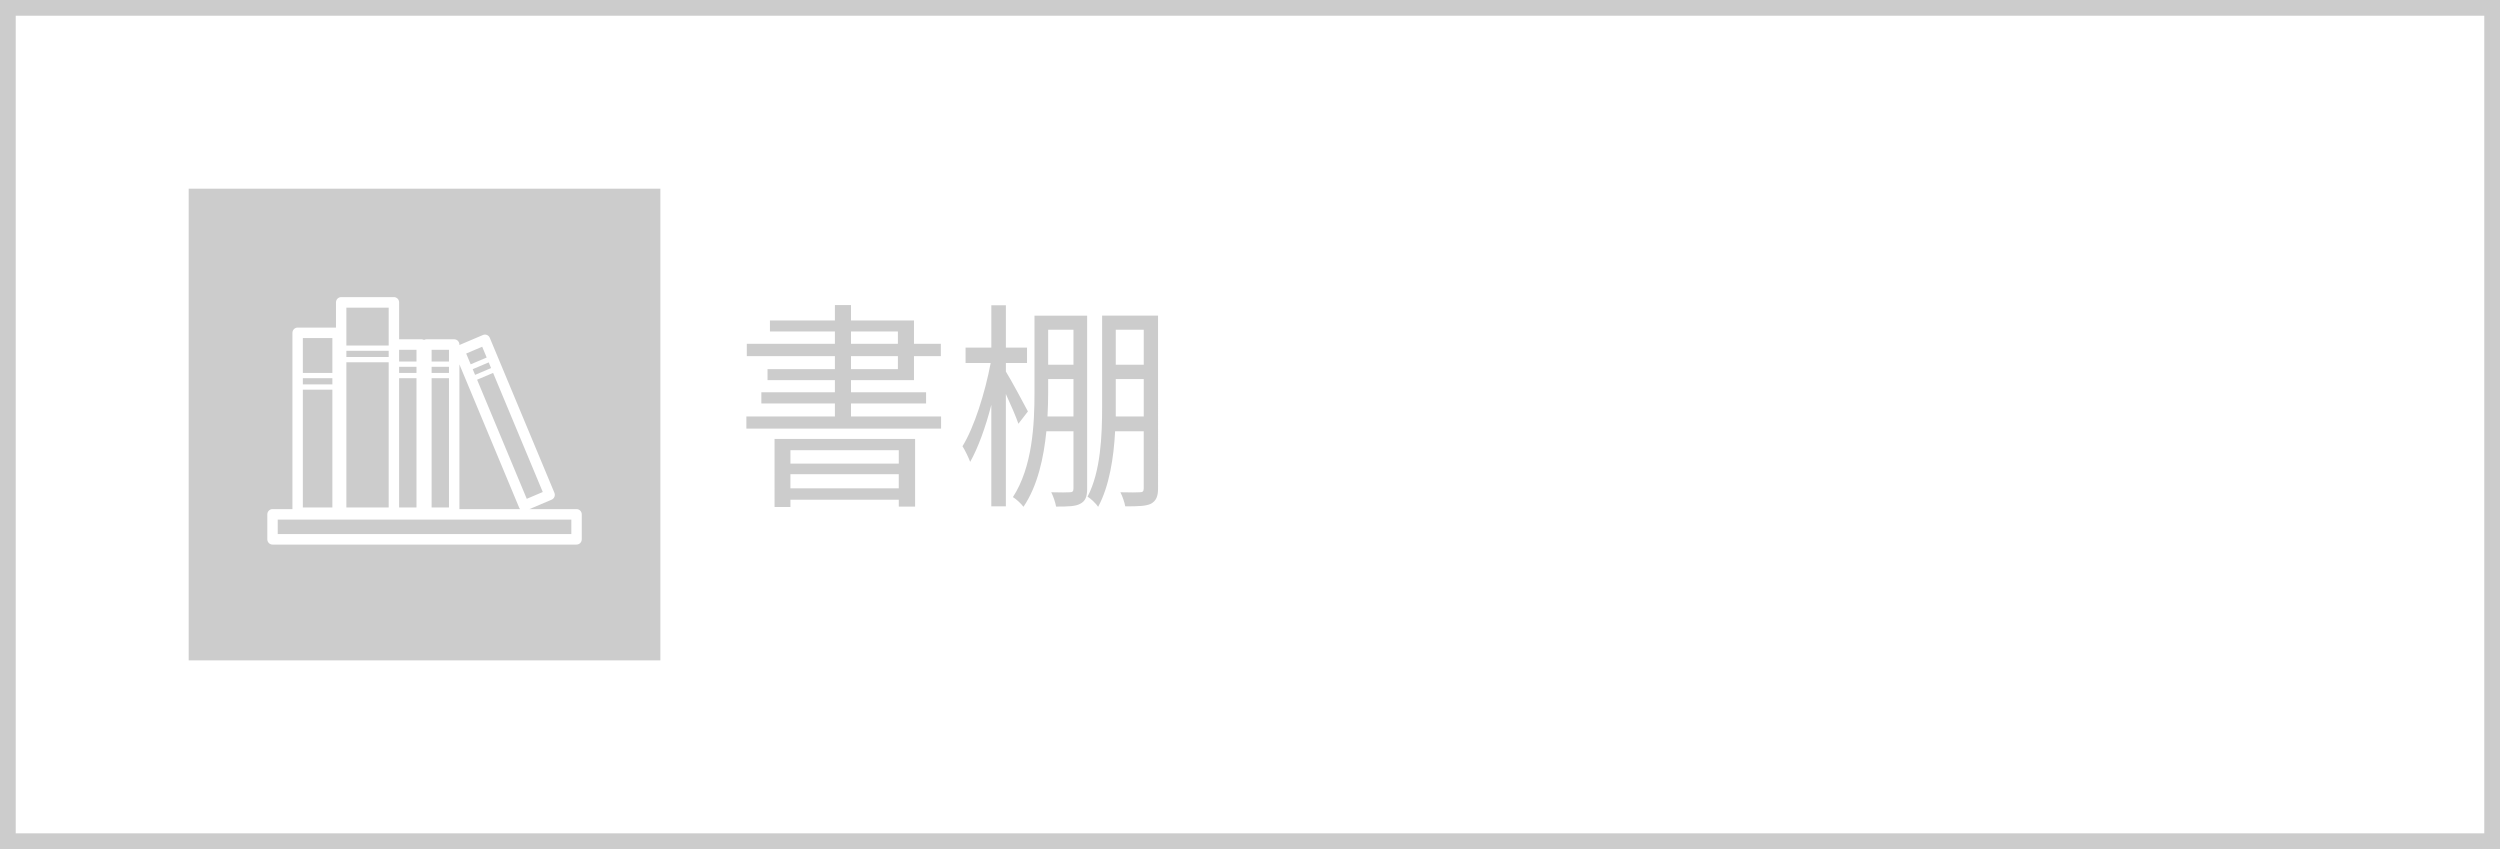
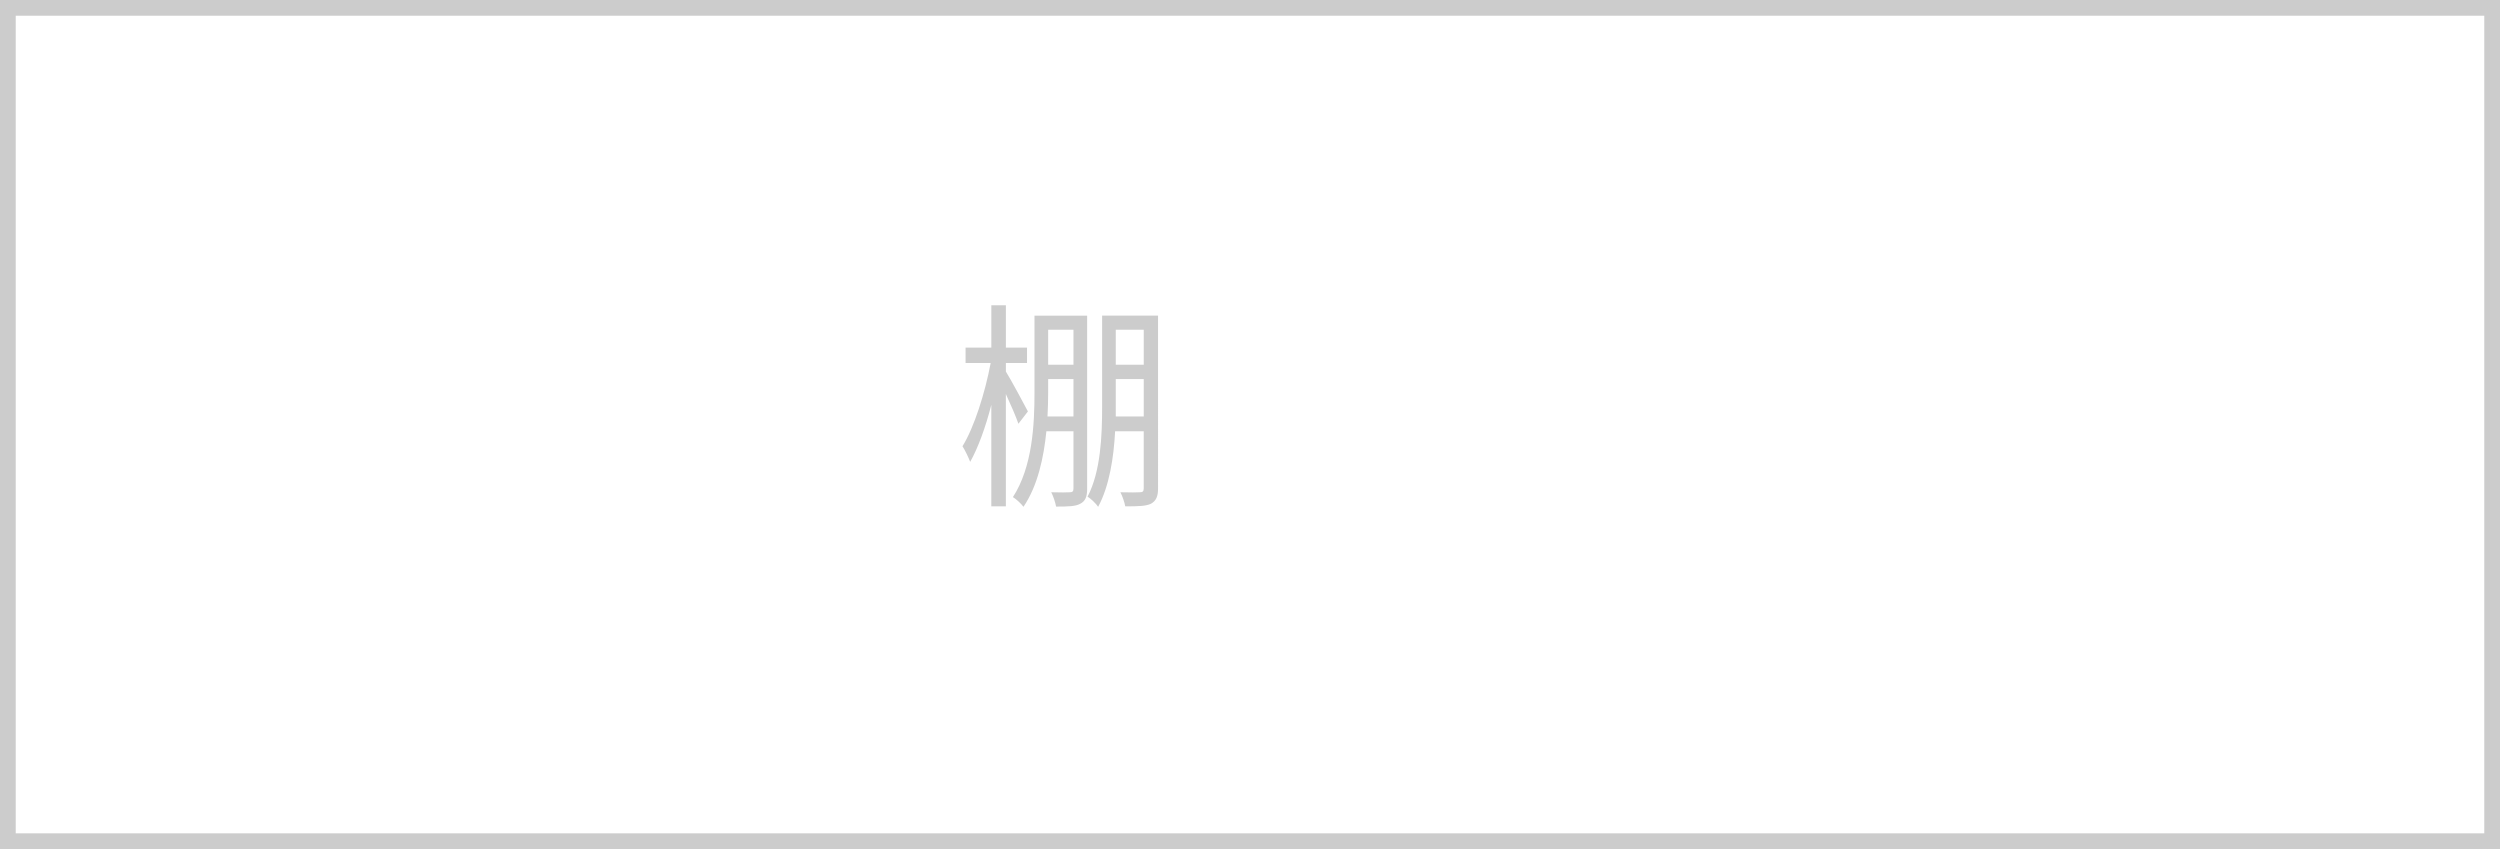
<svg xmlns="http://www.w3.org/2000/svg" version="1.1" id="レイヤー_1" x="0px" y="0px" viewBox="0 0 159 54" style="enable-background:new 0 0 159 54;" xml:space="preserve">
  <rect x="0" y="0" width="159" height="54" fill="#333333" stroke="none" />
  <g>
    <g>
      <rect x="0.5" y="0.5" style="fill:#FFFFFF;" width="158" height="53" />
      <path style="fill:#CCCCCC;" d="M158,1v52H1V1H158 M159,0H0v54h159V0L159,0z" />
    </g>
    <g>
-       <rect x="12" y="12" style="fill:#CCCCCC;" width="30" height="30" />
-     </g>
+       </g>
    <g>
      <path style="fill:#FFFFFF;" d="M36.669,32.379h-2.996l1.41-0.599c0.081-0.035,0.145-0.1,0.179-0.182    c0.033-0.082,0.033-0.174-0.002-0.256l-4.11-9.857c-0.034-0.082-0.099-0.147-0.18-0.18c-0.081-0.034-0.173-0.033-0.254,0.001    l-1.498,0.637v-0.029c0-0.185-0.148-0.335-0.331-0.335h-1.767c-0.055,0-0.104,0.017-0.15,0.041    c-0.046-0.024-0.095-0.041-0.15-0.041h-1.436v-2.348c0-0.185-0.148-0.335-0.331-0.335h-3.354c-0.183,0-0.331,0.15-0.331,0.335    v1.603H18.93c-0.183,0-0.331,0.15-0.331,0.335v11.21h-1.267c-0.183,0-0.331,0.15-0.331,0.335V34.3    c0,0.185,0.148,0.335,0.331,0.335h19.337c0.183,0,0.331-0.15,0.331-0.335v-1.586C37,32.529,36.852,32.379,36.669,32.379z     M34.52,31.292l-1.018,0.433l-3.159-7.575l1.018-0.433L34.52,31.292z M31.082,23.047l0.151,0.362l-1.018,0.433l-0.151-0.362    L31.082,23.047z M30.667,22.052l0.286,0.686l-1.018,0.433l-0.286-0.686L30.667,22.052z M29.218,23.173l3.803,9.12    c0.013,0.032,0.031,0.061,0.052,0.086h-3.855V23.173z M27.45,22.249h1.105v0.744H27.45V22.249z M27.45,23.327h1.105v0.393H27.45    V23.327z M27.45,24.054h1.105v8.22H27.45V24.054z M25.383,22.249h1.105v0.744h-1.105V22.249z M25.383,23.327h1.105v0.393h-1.105    V23.327z M25.383,24.054h1.105v8.22h-1.105V24.054z M22.029,19.566h2.691v2.348v0.062h-2.691V19.566z M22.029,22.311h2.691v0.393    h-2.691V22.311z M22.029,23.039h2.691v9.235h-2.691V23.039z M19.261,21.503h1.878v2.216h-1.878V21.503z M19.261,24.054h1.878    v0.393h-1.878V24.054z M19.261,24.783h1.878v7.492h-1.878V24.783z M36.337,33.965H17.663v-0.917h18.674V33.965z" />
    </g>
    <g>
-       <path style="fill:#CCCCCC;" d="M59.852,26.489v0.771H47.469v-0.771H53.1v-0.827h-4.678v-0.714H53.1v-0.771h-4.285v-0.7H53.1V22.65    h-5.603v-0.783H53.1v-0.785h-4.132v-0.7H53.1v-0.98h1.023v0.98h4.006v1.485h1.709v0.783h-1.709v1.527h-4.006v0.771h4.776v0.714    h-4.776v0.827H59.852z M49.262,27.918h8.938v4.301h-1.037v-0.435h-6.892v0.462h-1.009V27.918z M50.271,28.633v0.854h6.892v-0.854    H50.271z M57.162,31.056v-0.896h-6.892v0.896H57.162z M54.123,21.867h2.983v-0.785h-2.983V21.867z M54.123,23.478h2.983V22.65    h-2.983V23.478z" />
      <path style="fill:#CCCCCC;" d="M64.771,26.951c-0.153-0.448-0.49-1.219-0.798-1.891v7.144h-0.925v-6.458    c-0.363,1.43-0.854,2.76-1.344,3.629c-0.113-0.295-0.337-0.757-0.49-0.994c0.742-1.191,1.442-3.418,1.793-5.295H61.41v-0.98h1.639    v-2.689h0.925v2.689h1.345v0.98h-1.345v0.546c0.294,0.462,1.19,2.129,1.401,2.535L64.771,26.951z M69.143,31.084    c0,0.504-0.112,0.784-0.434,0.952c-0.295,0.168-0.743,0.183-1.541,0.183c-0.043-0.252-0.183-0.673-0.309-0.911    c0.574,0.015,1.051,0.015,1.19,0c0.154,0,0.224-0.056,0.224-0.237v-3.643h-1.723c-0.168,1.667-0.546,3.46-1.457,4.805    c-0.14-0.196-0.476-0.504-0.672-0.617c1.246-1.918,1.373-4.622,1.373-6.652v-4.889h3.348V31.084z M68.273,26.489v-2.382h-1.61    v0.855c0,0.476-0.014,0.994-0.042,1.526H68.273z M66.663,20.971v2.227h1.61v-2.227H66.663z M73.652,31.07    c0,0.504-0.125,0.783-0.447,0.966c-0.322,0.154-0.785,0.168-1.639,0.168c-0.043-0.252-0.183-0.658-0.309-0.896    c0.602,0.015,1.106,0.015,1.246,0c0.168,0,0.238-0.056,0.238-0.252v-3.628h-1.82c-0.084,1.652-0.365,3.488-1.079,4.805    c-0.126-0.196-0.476-0.532-0.673-0.645c0.841-1.611,0.926-3.895,0.926-5.715v-5.799h3.557V31.07z M70.963,20.971v2.227h1.779    v-2.227H70.963z M72.742,26.489v-2.382h-1.779v1.766c0,0.195,0,0.406,0,0.616H72.742z" />
    </g>
  </g>
</svg>